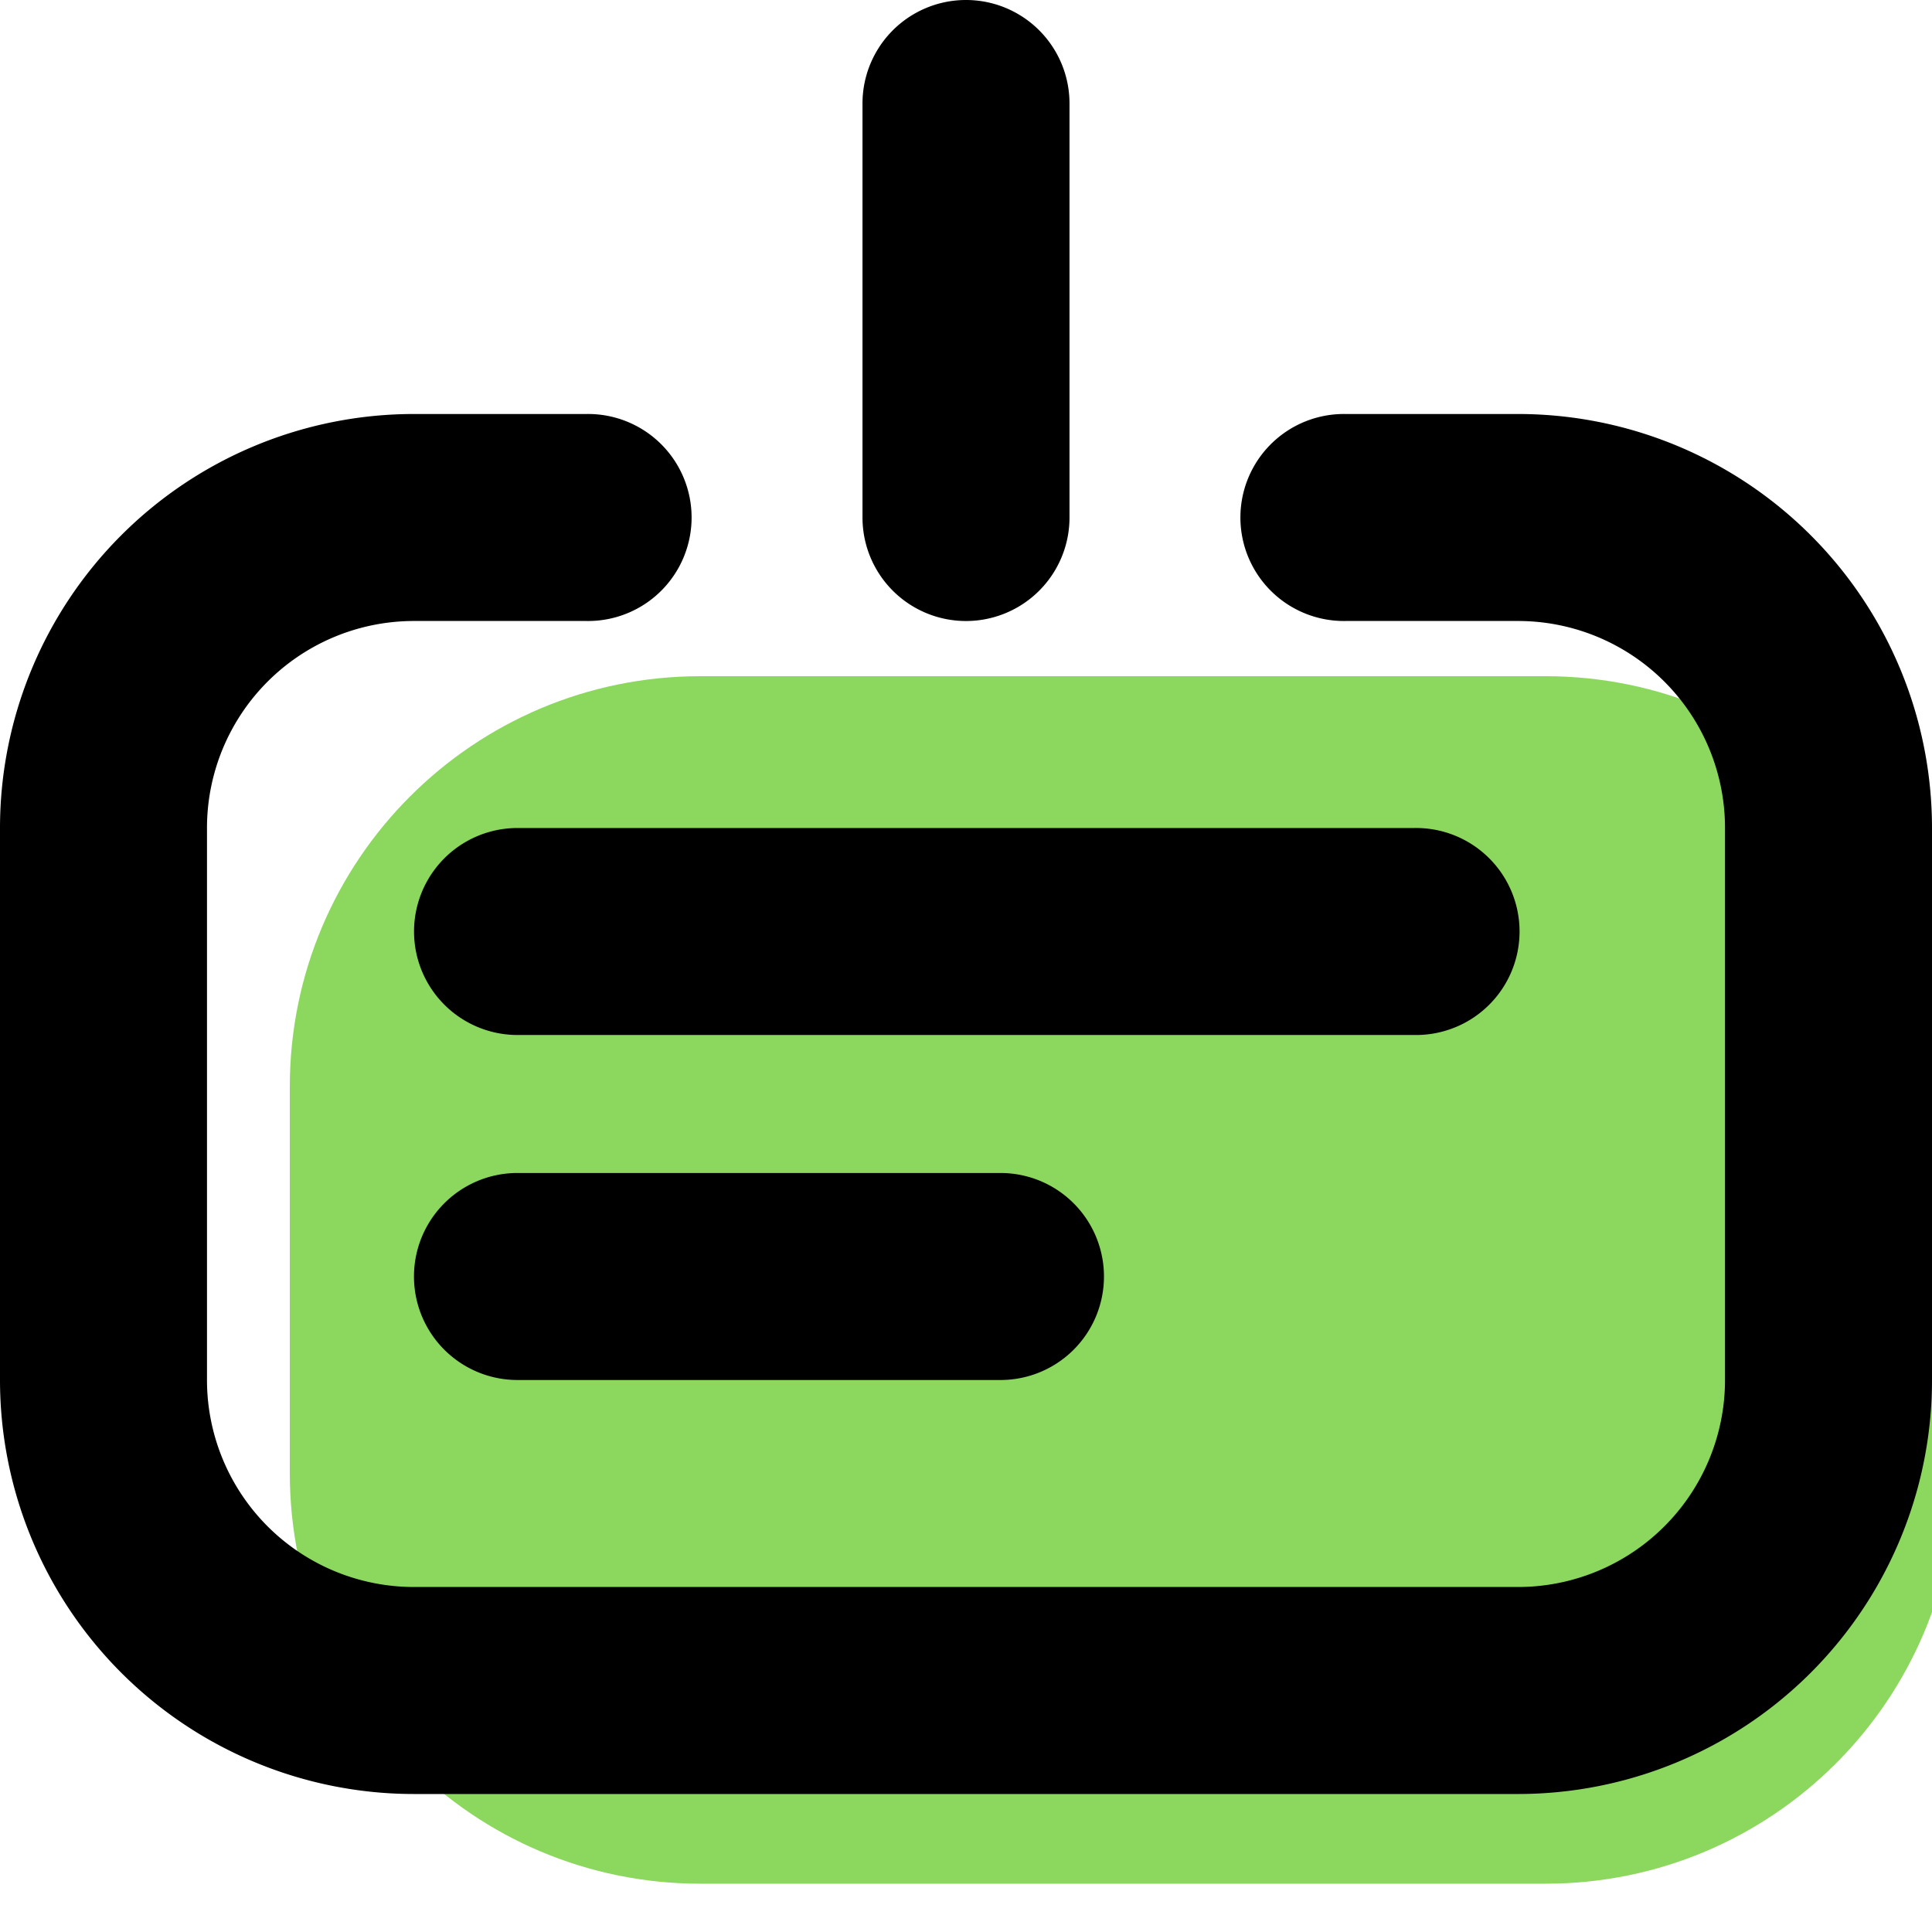
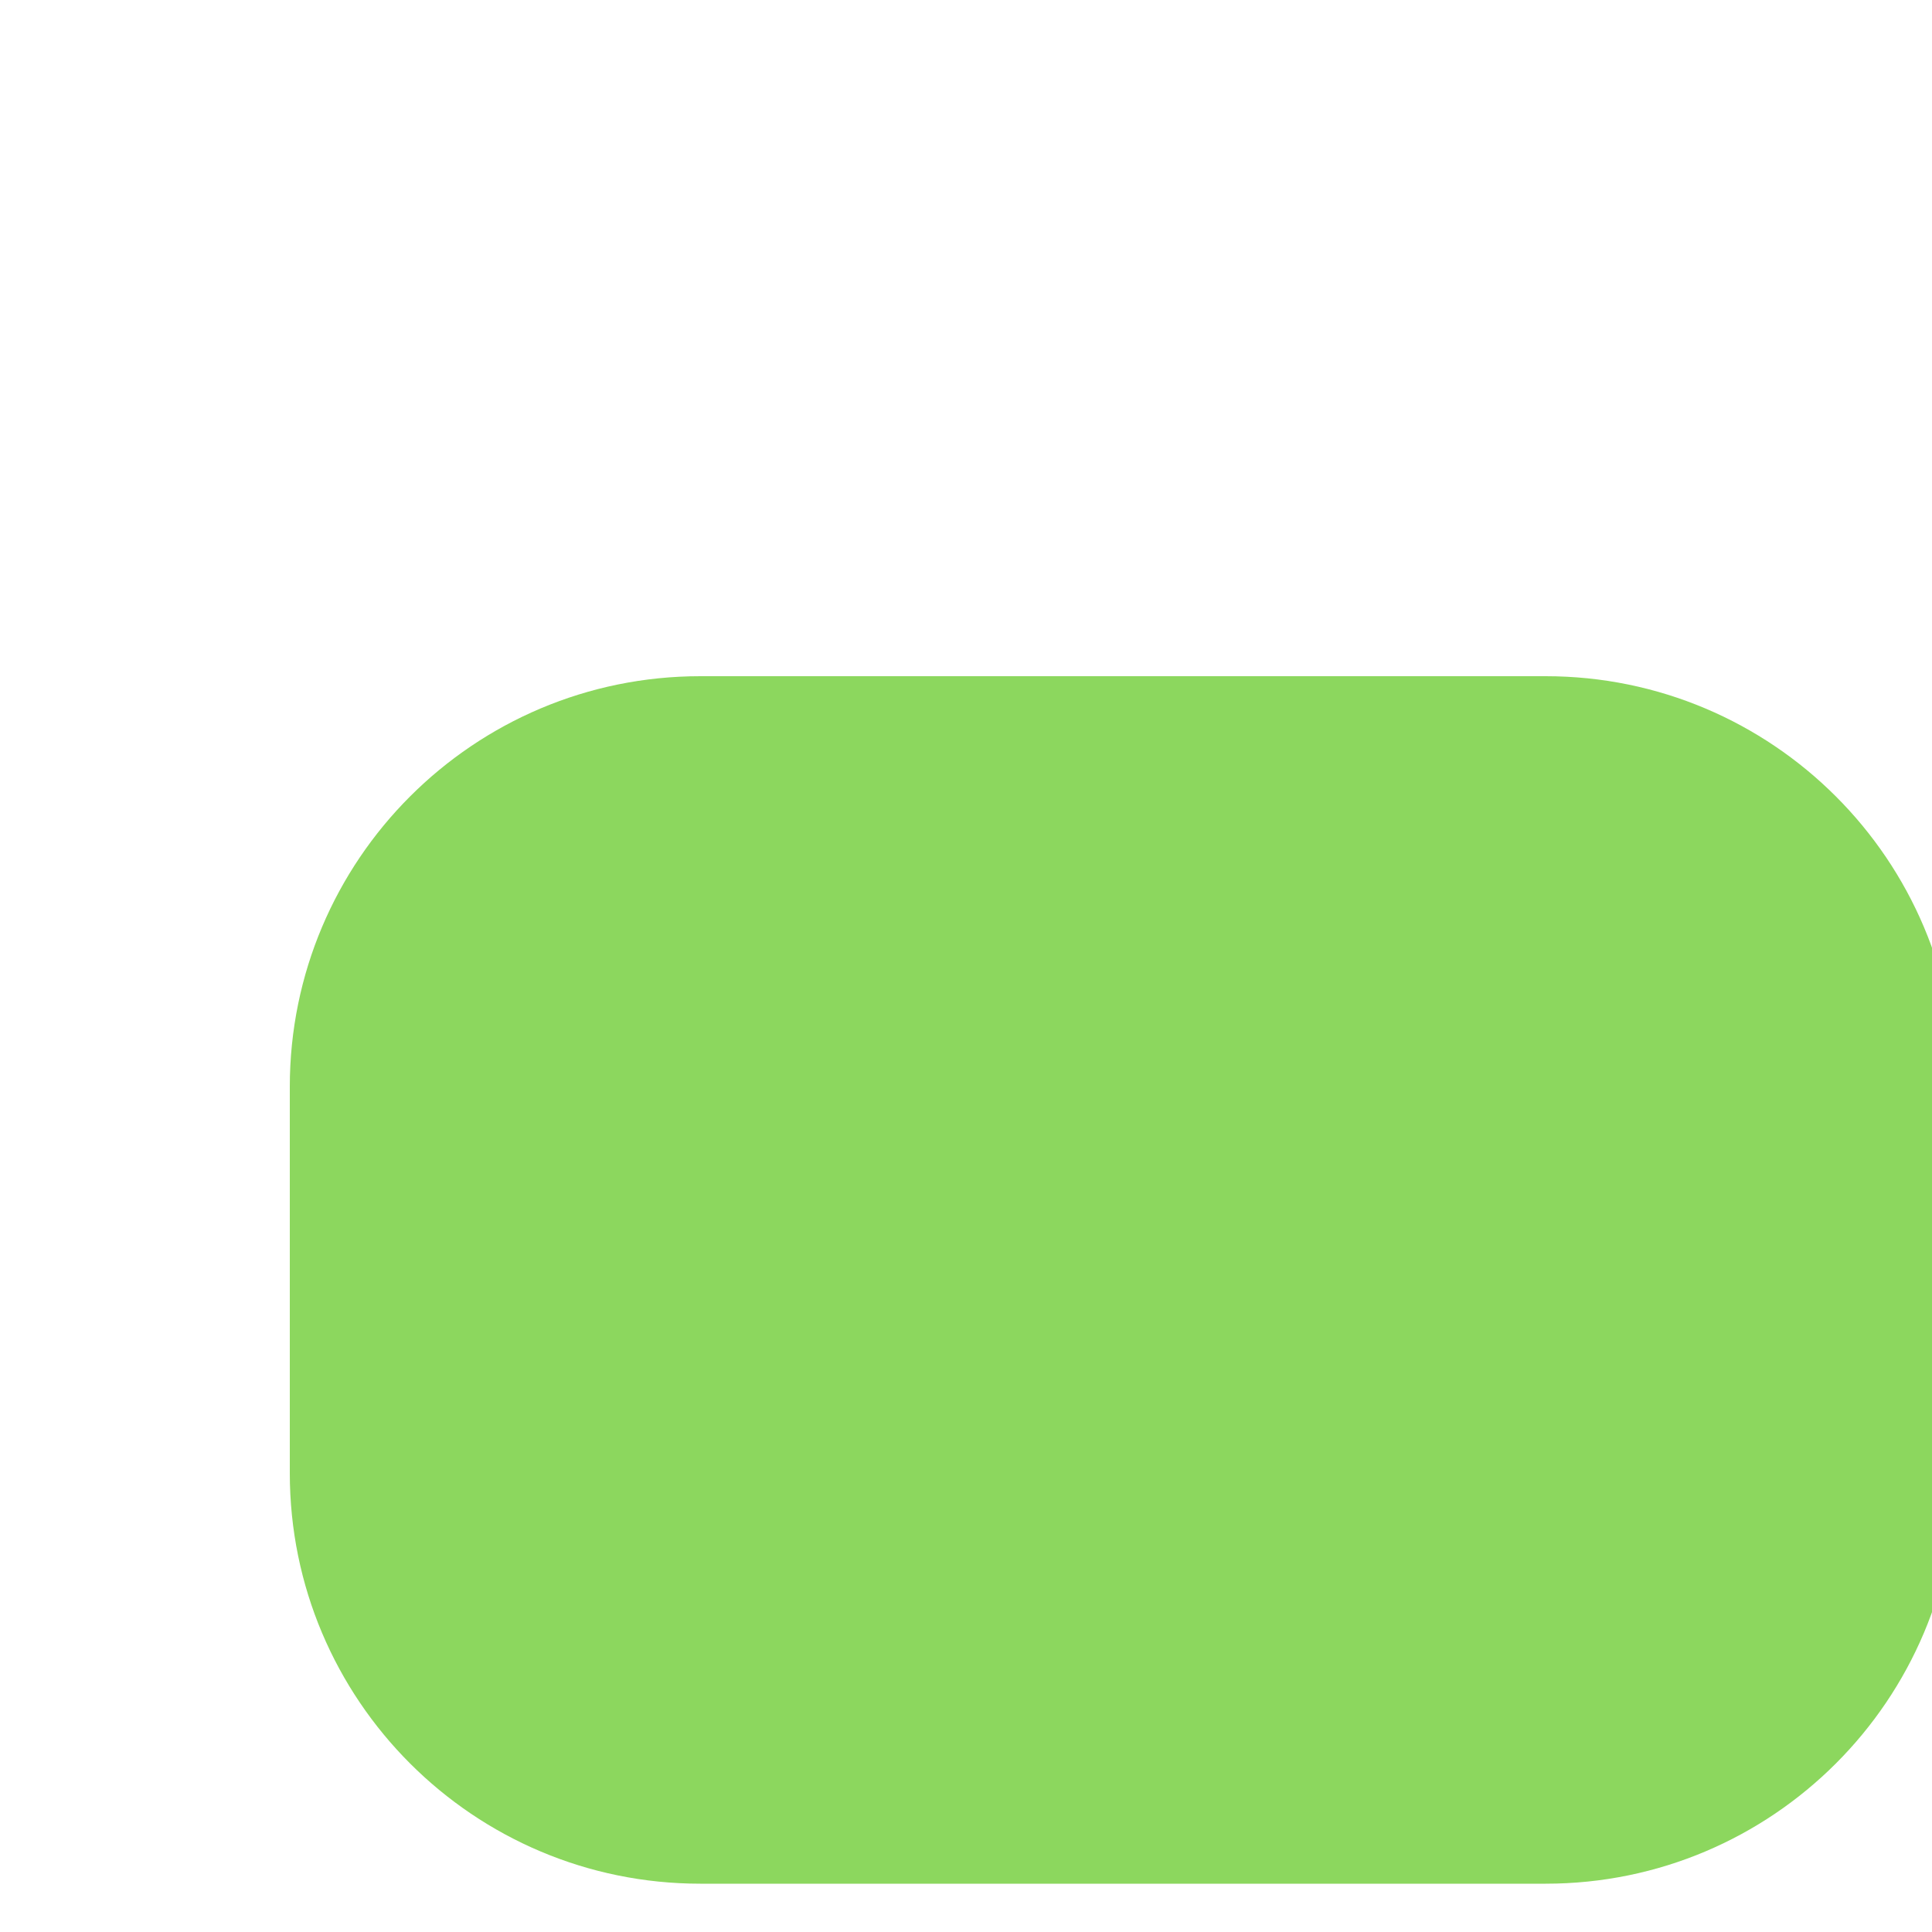
<svg xmlns="http://www.w3.org/2000/svg" viewBox="0 0 80 80" fill="none">
  <path d="M12 45c0-9.389 7.611-17 17-17h35c9.389 0 17 7.611 17 17v16c0 9.389-7.611 17-17 17H29c-9.389 0-17-7.611-17-17V45Z" fill="#8CD75E" />
-   <path fill-rule="evenodd" clip-rule="evenodd" d="M44.286 4.286a4.286 4.286 0 1 0-8.572 0v17.143a4.286 4.286 0 1 0 8.572 0V4.286Zm-20 12.857a4.286 4.286 0 1 1 0 8.571h-7.143a8.571 8.571 0 0 0-8.572 8.572v22.857a8.572 8.572 0 0 0 8.572 8.571h45.714a8.572 8.572 0 0 0 8.572-8.571V34.286a8.572 8.572 0 0 0-8.572-8.572h-7.143a4.286 4.286 0 1 1 0-8.571h7.143A17.143 17.143 0 0 1 80 34.286v22.857a17.143 17.143 0 0 1-17.143 17.143H17.143A17.143 17.143 0 0 1 0 57.143V34.286a17.143 17.143 0 0 1 17.143-17.143h7.143ZM58.57 42.857a4.286 4.286 0 1 0 0-8.571H21.43a4.285 4.285 0 1 0 0 8.571H58.57Zm-12.857 10a4.285 4.285 0 0 1-4.285 4.286h-20a4.286 4.286 0 0 1 0-8.572h20a4.286 4.286 0 0 1 4.285 4.286Z" fill="#000" />
</svg>